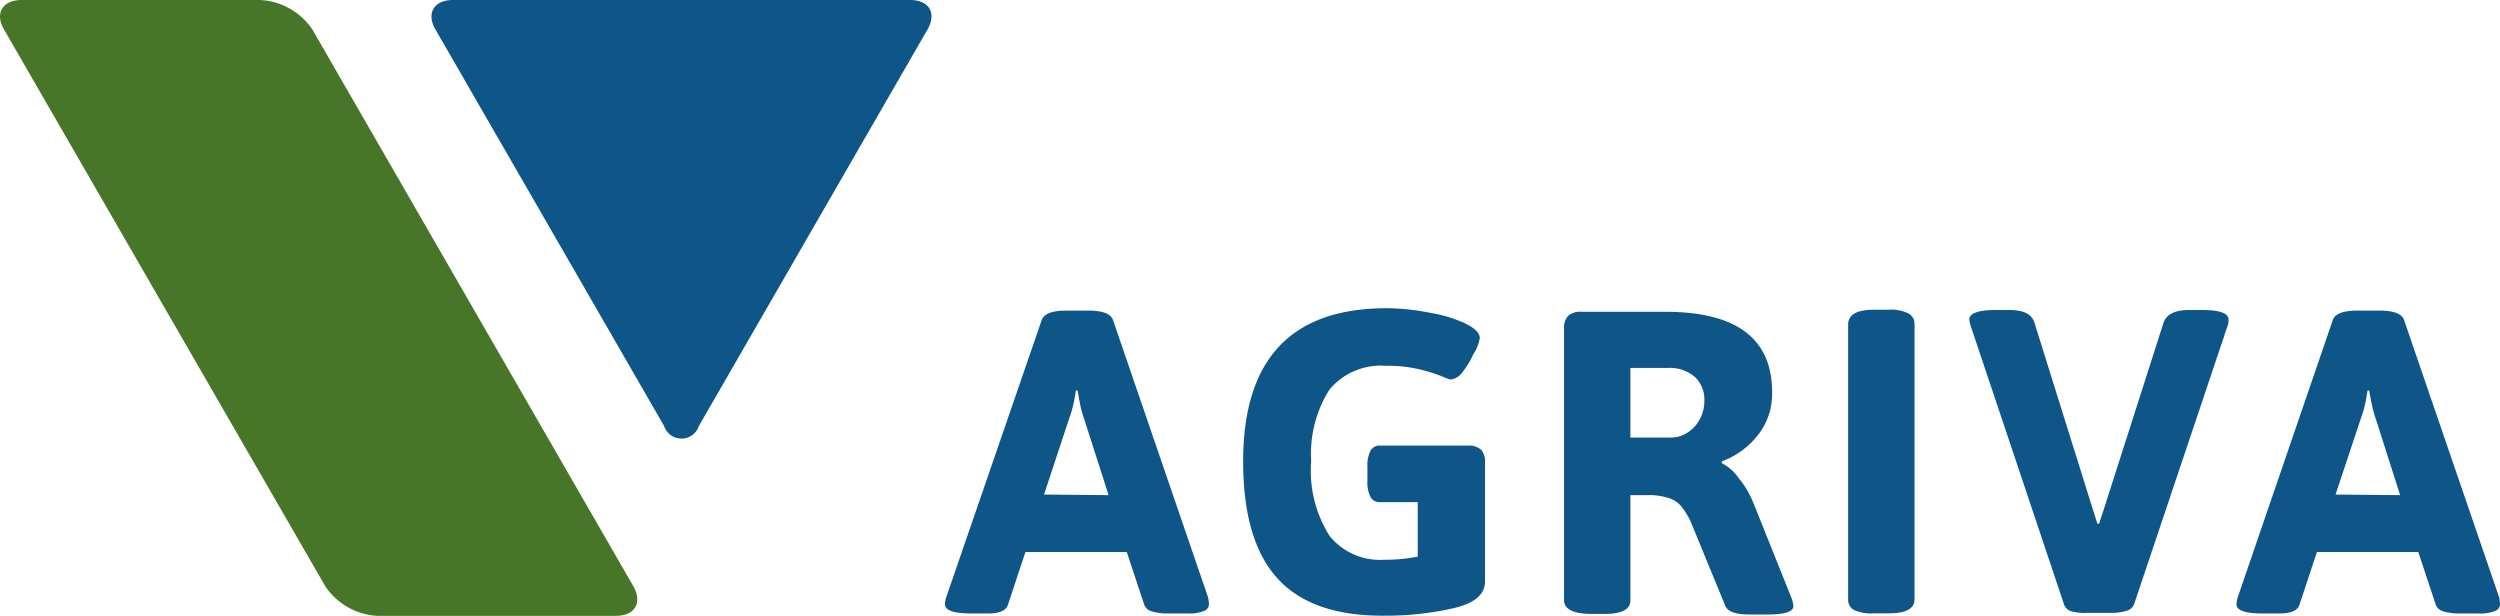
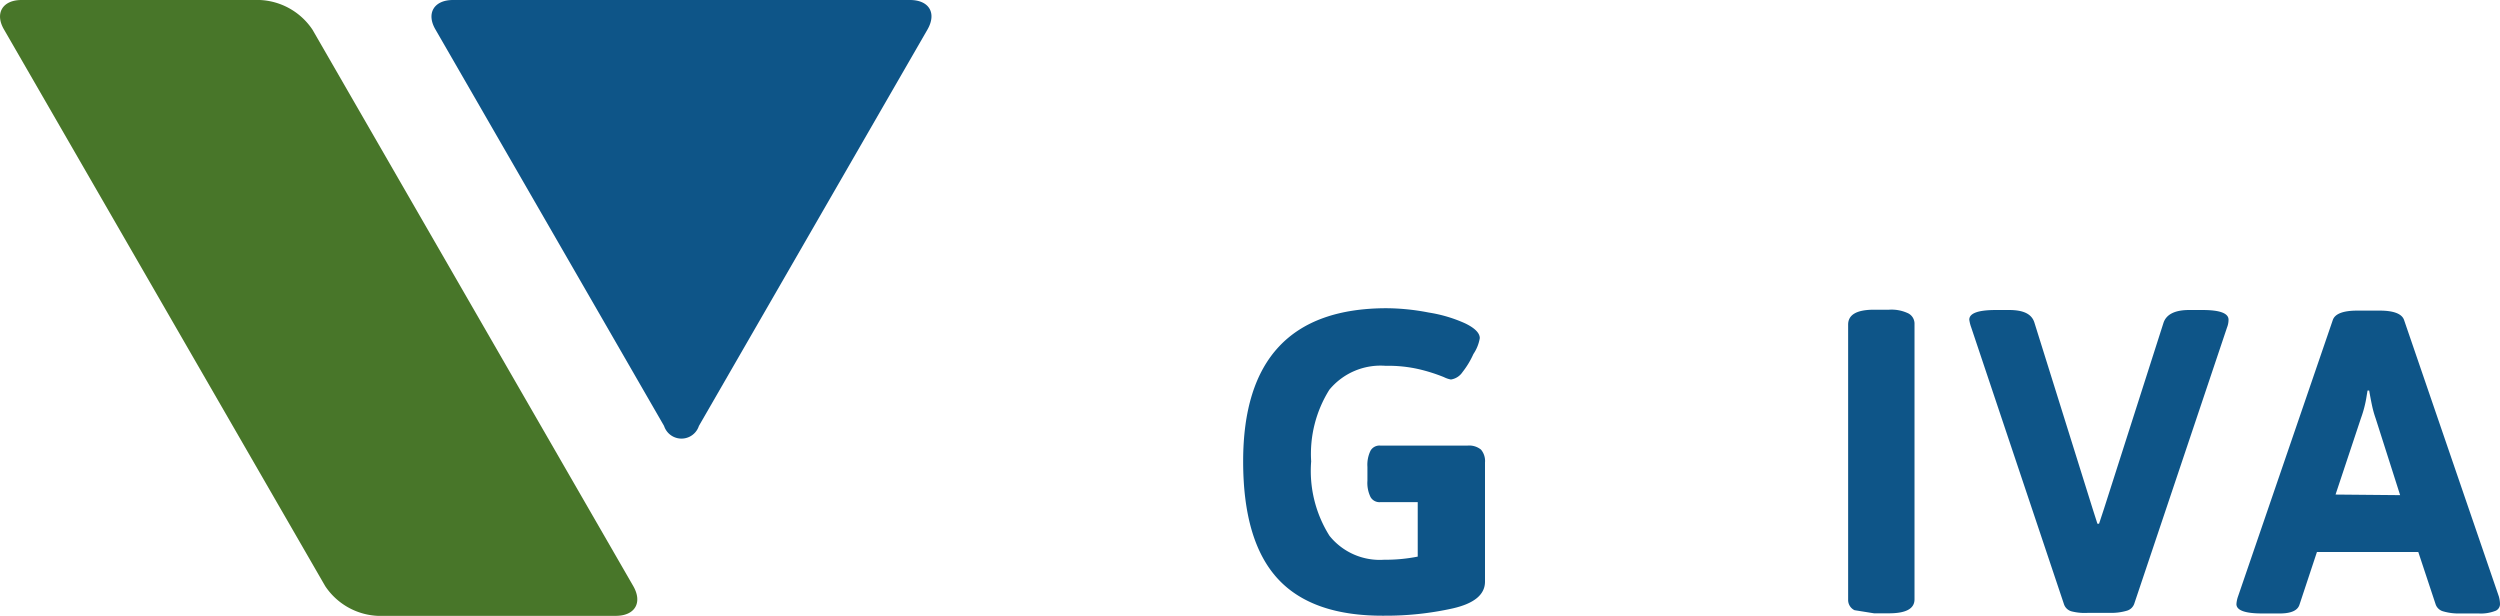
<svg xmlns="http://www.w3.org/2000/svg" width="167.98" height="41.41" viewBox="0 0 167.98 41.41">
  <title>logo_agriva</title>
  <g>
    <g>
-       <path d="M63.49,40.59a1.93,1.93,0,0,1,.11-.52L70,21.49c.16-.41.7-.62,1.64-.62h1.5c.94,0,1.49.21,1.64.62l6.37,18.58a1.94,1.94,0,0,1,.08.52.49.49,0,0,1-.35.47,2.68,2.68,0,0,1-1.09.16H78.49a3.68,3.68,0,0,1-1.1-.14.74.74,0,0,1-.51-.46l-1.17-3.53H68.9l-1.17,3.53c-.12.4-.56.6-1.33.6H65.26Q63.49,41.22,63.49,40.59Zm11-7.32-1.65-5.14a7,7,0,0,1-.25-.89q-.1-.49-.18-1h-.12l-.06.36a7.7,7.7,0,0,1-.38,1.49l-1.7,5.14Z" style="fill: #0e5588" />
      <path d="M85.85,38.88Q83.53,36.35,83.53,31q0-10.29,9.65-10.29A15.23,15.23,0,0,1,96,21a9.49,9.49,0,0,1,2.43.72c.65.31,1,.65,1,1A2.7,2.7,0,0,1,99,23.79,5.7,5.7,0,0,1,98.27,25a1.14,1.14,0,0,1-.78.5,1.72,1.72,0,0,1-.47-.16,11.38,11.38,0,0,0-1.71-.54,9.19,9.19,0,0,0-2.21-.22,4.46,4.46,0,0,0-3.78,1.61A8.12,8.12,0,0,0,88.1,31,8.18,8.18,0,0,0,89.33,36,4.33,4.33,0,0,0,93,37.61a11.14,11.14,0,0,0,2.26-.21V33.74H92.75a.69.69,0,0,1-.66-.34,2.18,2.18,0,0,1-.21-1.1v-.93a2.16,2.16,0,0,1,.21-1.09.69.69,0,0,1,.66-.34h5.86a1.26,1.26,0,0,1,.9.27,1.19,1.19,0,0,1,.27.87v8c0,.87-.72,1.47-2.17,1.8a20.65,20.65,0,0,1-4.57.49Q88.17,41.41,85.85,38.88Z" style="fill: #0e5588" />
-       <path d="M105.09,40.31V22.09a1.19,1.19,0,0,1,.28-.87,1.22,1.22,0,0,1,.88-.27h5.64q7.19,0,7.18,5.41a4.43,4.43,0,0,1-.92,2.83A5.47,5.47,0,0,1,115.69,31v.12a3.08,3.08,0,0,1,1.13,1,6.2,6.2,0,0,1,1,1.69l2.55,6.36a1.92,1.92,0,0,1,.13.55c0,.38-.57.57-1.72.57h-1.19c-1,0-1.52-.2-1.67-.6L113.58,35a5.26,5.26,0,0,0-.63-1,1.8,1.8,0,0,0-.84-.54,4.28,4.28,0,0,0-1.44-.19h-1.12v7.07c0,.61-.58.91-1.74.91h-1C105.67,41.22,105.09,40.92,105.09,40.31Zm7.19-10.91a2,2,0,0,0,1.1-.33,2.32,2.32,0,0,0,.83-.9,2.55,2.55,0,0,0,.31-1.25,2.06,2.06,0,0,0-.66-1.61,2.58,2.58,0,0,0-1.78-.59h-2.53V29.4Z" style="fill: #0e5588" />
-       <path d="M124.61,41a.76.76,0,0,1-.43-.7V21.81q0-1,1.74-1h1a2.62,2.62,0,0,1,1.31.25.78.78,0,0,1,.41.71v18.5c0,.63-.57.94-1.72.94h-1A2.77,2.77,0,0,1,124.61,41Z" style="fill: #0e5588" />
+       <path d="M124.61,41a.76.76,0,0,1-.43-.7V21.81q0-1,1.74-1h1a2.62,2.62,0,0,1,1.31.25.78.78,0,0,1,.41.71v18.5c0,.63-.57.94-1.72.94h-1Z" style="fill: #0e5588" />
      <path d="M139.2,41.08a.74.74,0,0,1-.51-.46L132.45,22a2.47,2.47,0,0,1-.13-.52c0-.43.59-.65,1.78-.65H135c1,0,1.53.29,1.7.86l3.91,12.5.32,1h.11l.33-1,4-12.5c.19-.57.77-.86,1.72-.86H148c1.16,0,1.74.22,1.74.65a1.42,1.42,0,0,1-.1.52l-6.24,18.58a.74.74,0,0,1-.51.46,3.68,3.68,0,0,1-1.1.14h-1.5A3.59,3.59,0,0,1,139.2,41.08Z" style="fill: #0e5588" />
      <path d="M150.27,40.59a1.93,1.93,0,0,1,.11-.52l6.37-18.58c.15-.41.7-.62,1.64-.62h1.5c.94,0,1.49.21,1.64.62l6.37,18.58a1.94,1.94,0,0,1,.08.52.49.49,0,0,1-.35.47,2.68,2.68,0,0,1-1.09.16h-1.27a3.63,3.63,0,0,1-1.1-.14.74.74,0,0,1-.51-.46l-1.17-3.53h-6.81l-1.17,3.53c-.12.4-.56.6-1.33.6H152Q150.27,41.22,150.27,40.59Zm11-7.32-1.64-5.14a7,7,0,0,1-.25-.89c-.07-.33-.13-.65-.19-1h-.11l-.06.36a7.7,7.7,0,0,1-.38,1.49l-1.71,5.14Z" style="fill: #0e5588" />
    </g>
    <path d="M17.46,0A4.49,4.49,0,0,1,21,2L42.55,39.38c.64,1.12.11,2-1.18,2h-16a4.49,4.49,0,0,1-3.52-2L.28,2C-.37.91.16,0,1.45,0Z" style="fill: #487629" />
    <path d="M30.44,0c-1.29,0-1.82.91-1.17,2L44.62,28.62a1.23,1.23,0,0,0,2.34,0L62.31,2c.65-1.12.12-2-1.17-2Z" style="fill: #0e5588" />
  </g>
</svg>